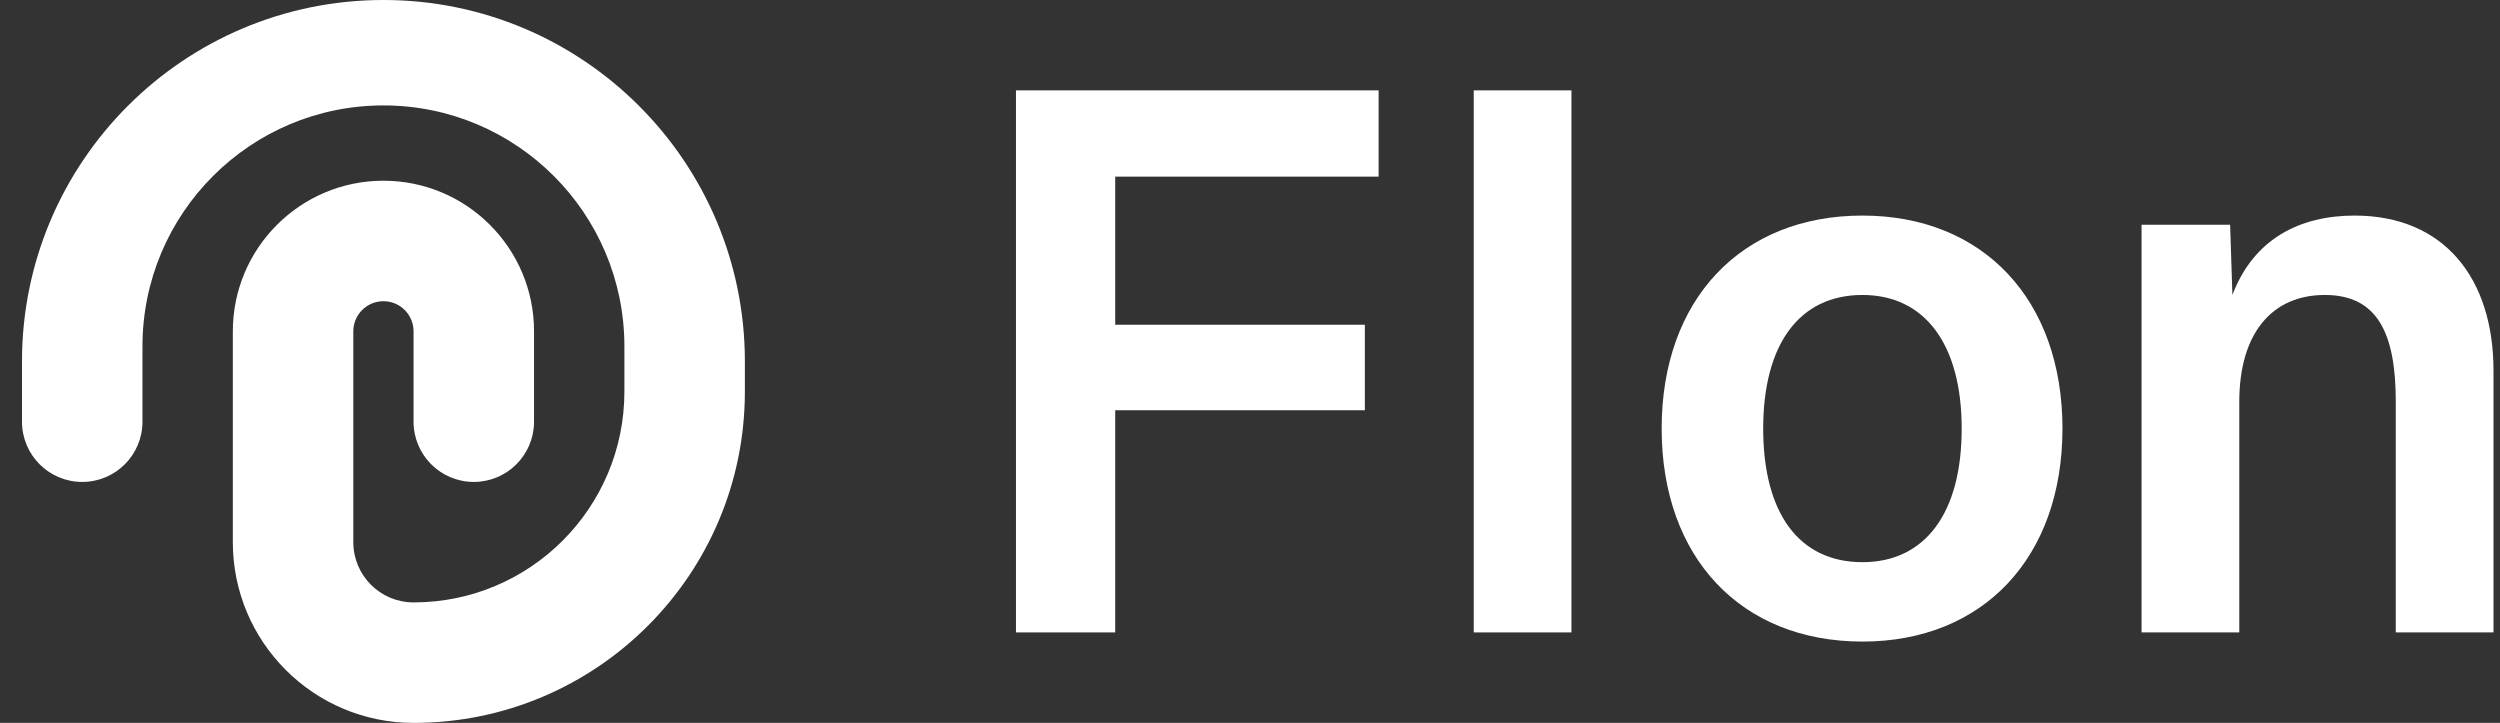
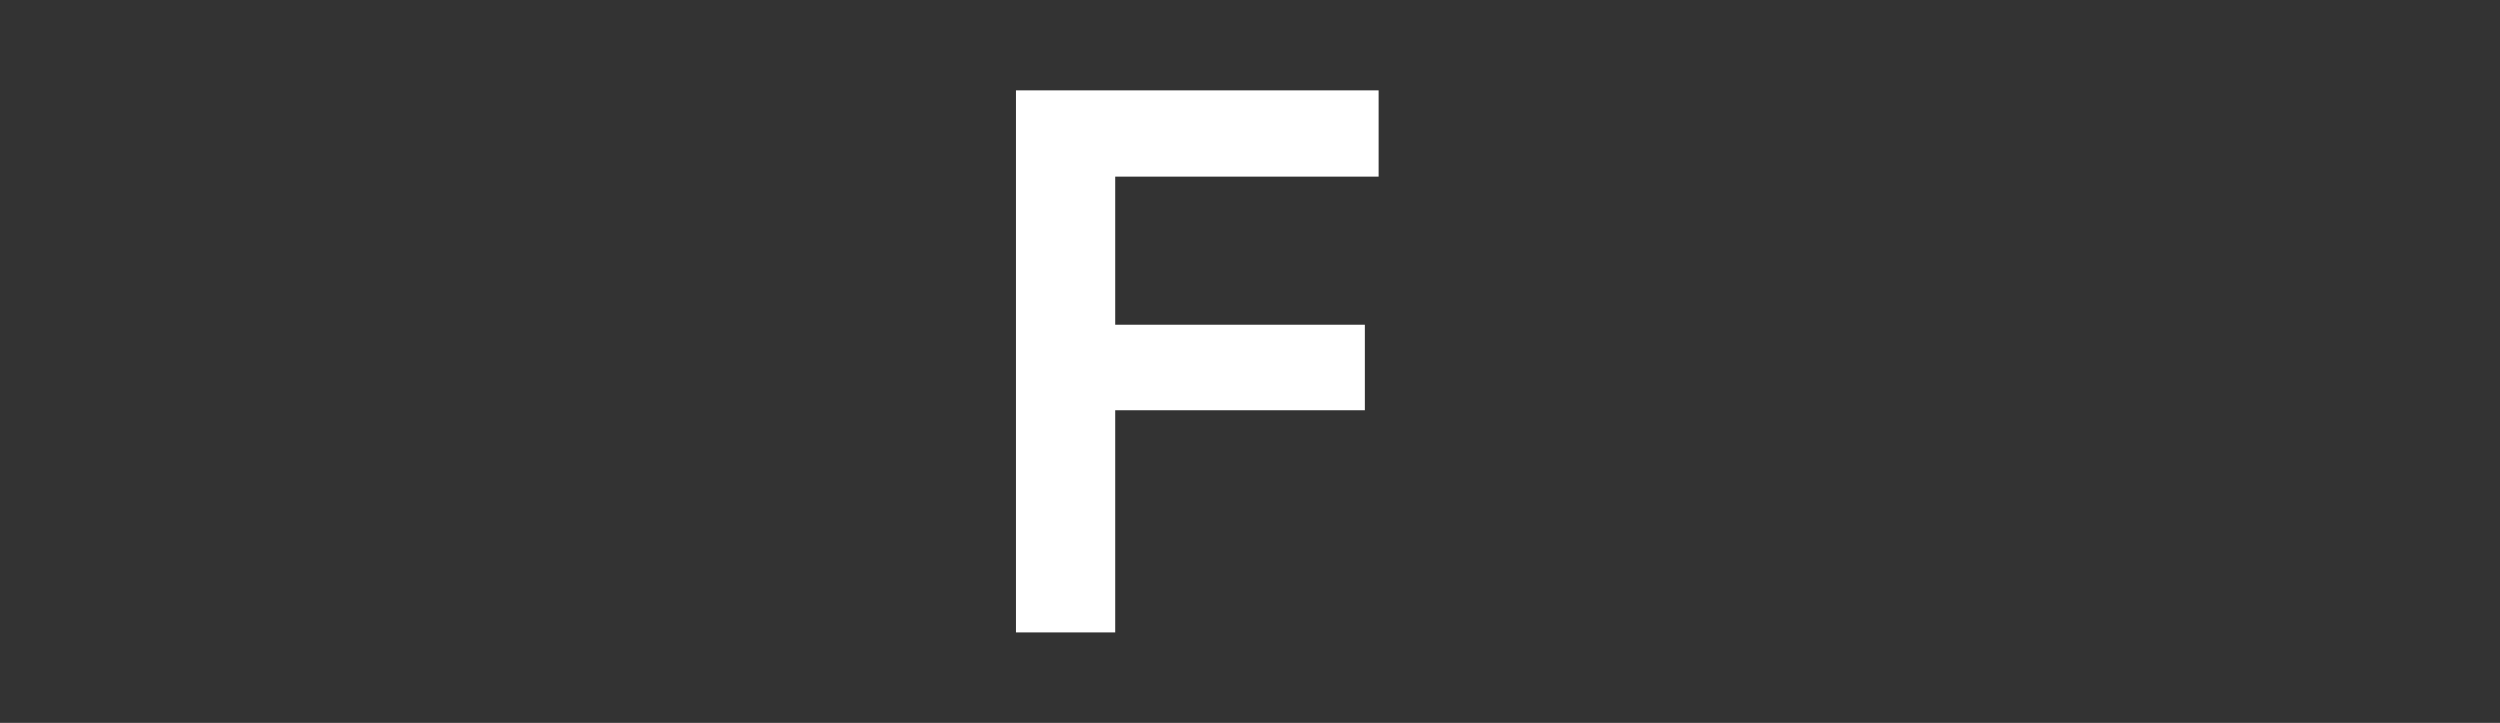
<svg xmlns="http://www.w3.org/2000/svg" width="83" height="24" viewBox="0 0 83 24" fill="none">
  <rect x="0" y="0" width="83" height="24" fill="#333333" stroke="none" />
-   <path d="M12.73 0C19.357 0 24.73 5.373 24.73 12V13C24.73 19.075 19.805 24 13.73 24C10.416 24 7.73 21.314 7.73 18V11C7.73 8.239 9.969 6 12.73 6C15.491 6 17.73 8.239 17.73 11V14L17.73 14.025C17.716 15.12 16.825 16 15.73 16C14.625 16 13.73 15.105 13.73 14V11C13.73 10.448 13.282 10 12.73 10C12.178 10 11.73 10.448 11.73 11V18C11.73 18.001 11.73 18.002 11.73 18.002C11.731 19.106 12.626 20 13.73 20C17.596 20 20.73 16.866 20.73 13V11.5C20.73 7.082 17.148 3.5 12.73 3.5C8.312 3.5 4.73 7.082 4.73 11.5V14C4.73 15.105 3.835 16 2.73 16C1.625 16 0.73 15.105 0.73 14V12C0.73 5.373 6.103 0 12.73 0Z" fill="white" />
  <path d="M33.73 20.996V3H45.77V5.864H37.025V10.781H45.313V13.62H37.025V20.996H33.73Z" fill="white" />
-   <path d="M48.928 20.996V3H52.172V20.996H48.928Z" fill="white" />
-   <path d="M61.833 21.3C57.803 21.3 55.167 18.512 55.167 14.228C55.167 9.945 57.803 7.157 61.833 7.157C65.838 7.157 68.474 9.945 68.474 14.228C68.474 18.512 65.838 21.3 61.833 21.3ZM61.833 18.664C63.911 18.664 65.128 17.042 65.128 14.228C65.128 11.44 63.911 9.793 61.833 9.793C59.729 9.793 58.538 11.44 58.538 14.228C58.538 17.042 59.729 18.664 61.833 18.664Z" fill="white" />
-   <path d="M71.1 20.996V7.461H74.04L74.116 9.793C74.826 7.917 76.372 7.157 78.171 7.157C81.162 7.157 82.784 9.261 82.784 12.302V20.996H79.54V13.341C79.54 11.06 78.932 9.793 77.183 9.793C75.434 9.793 74.344 11.06 74.344 13.341V20.996H71.1Z" fill="white" />
</svg>